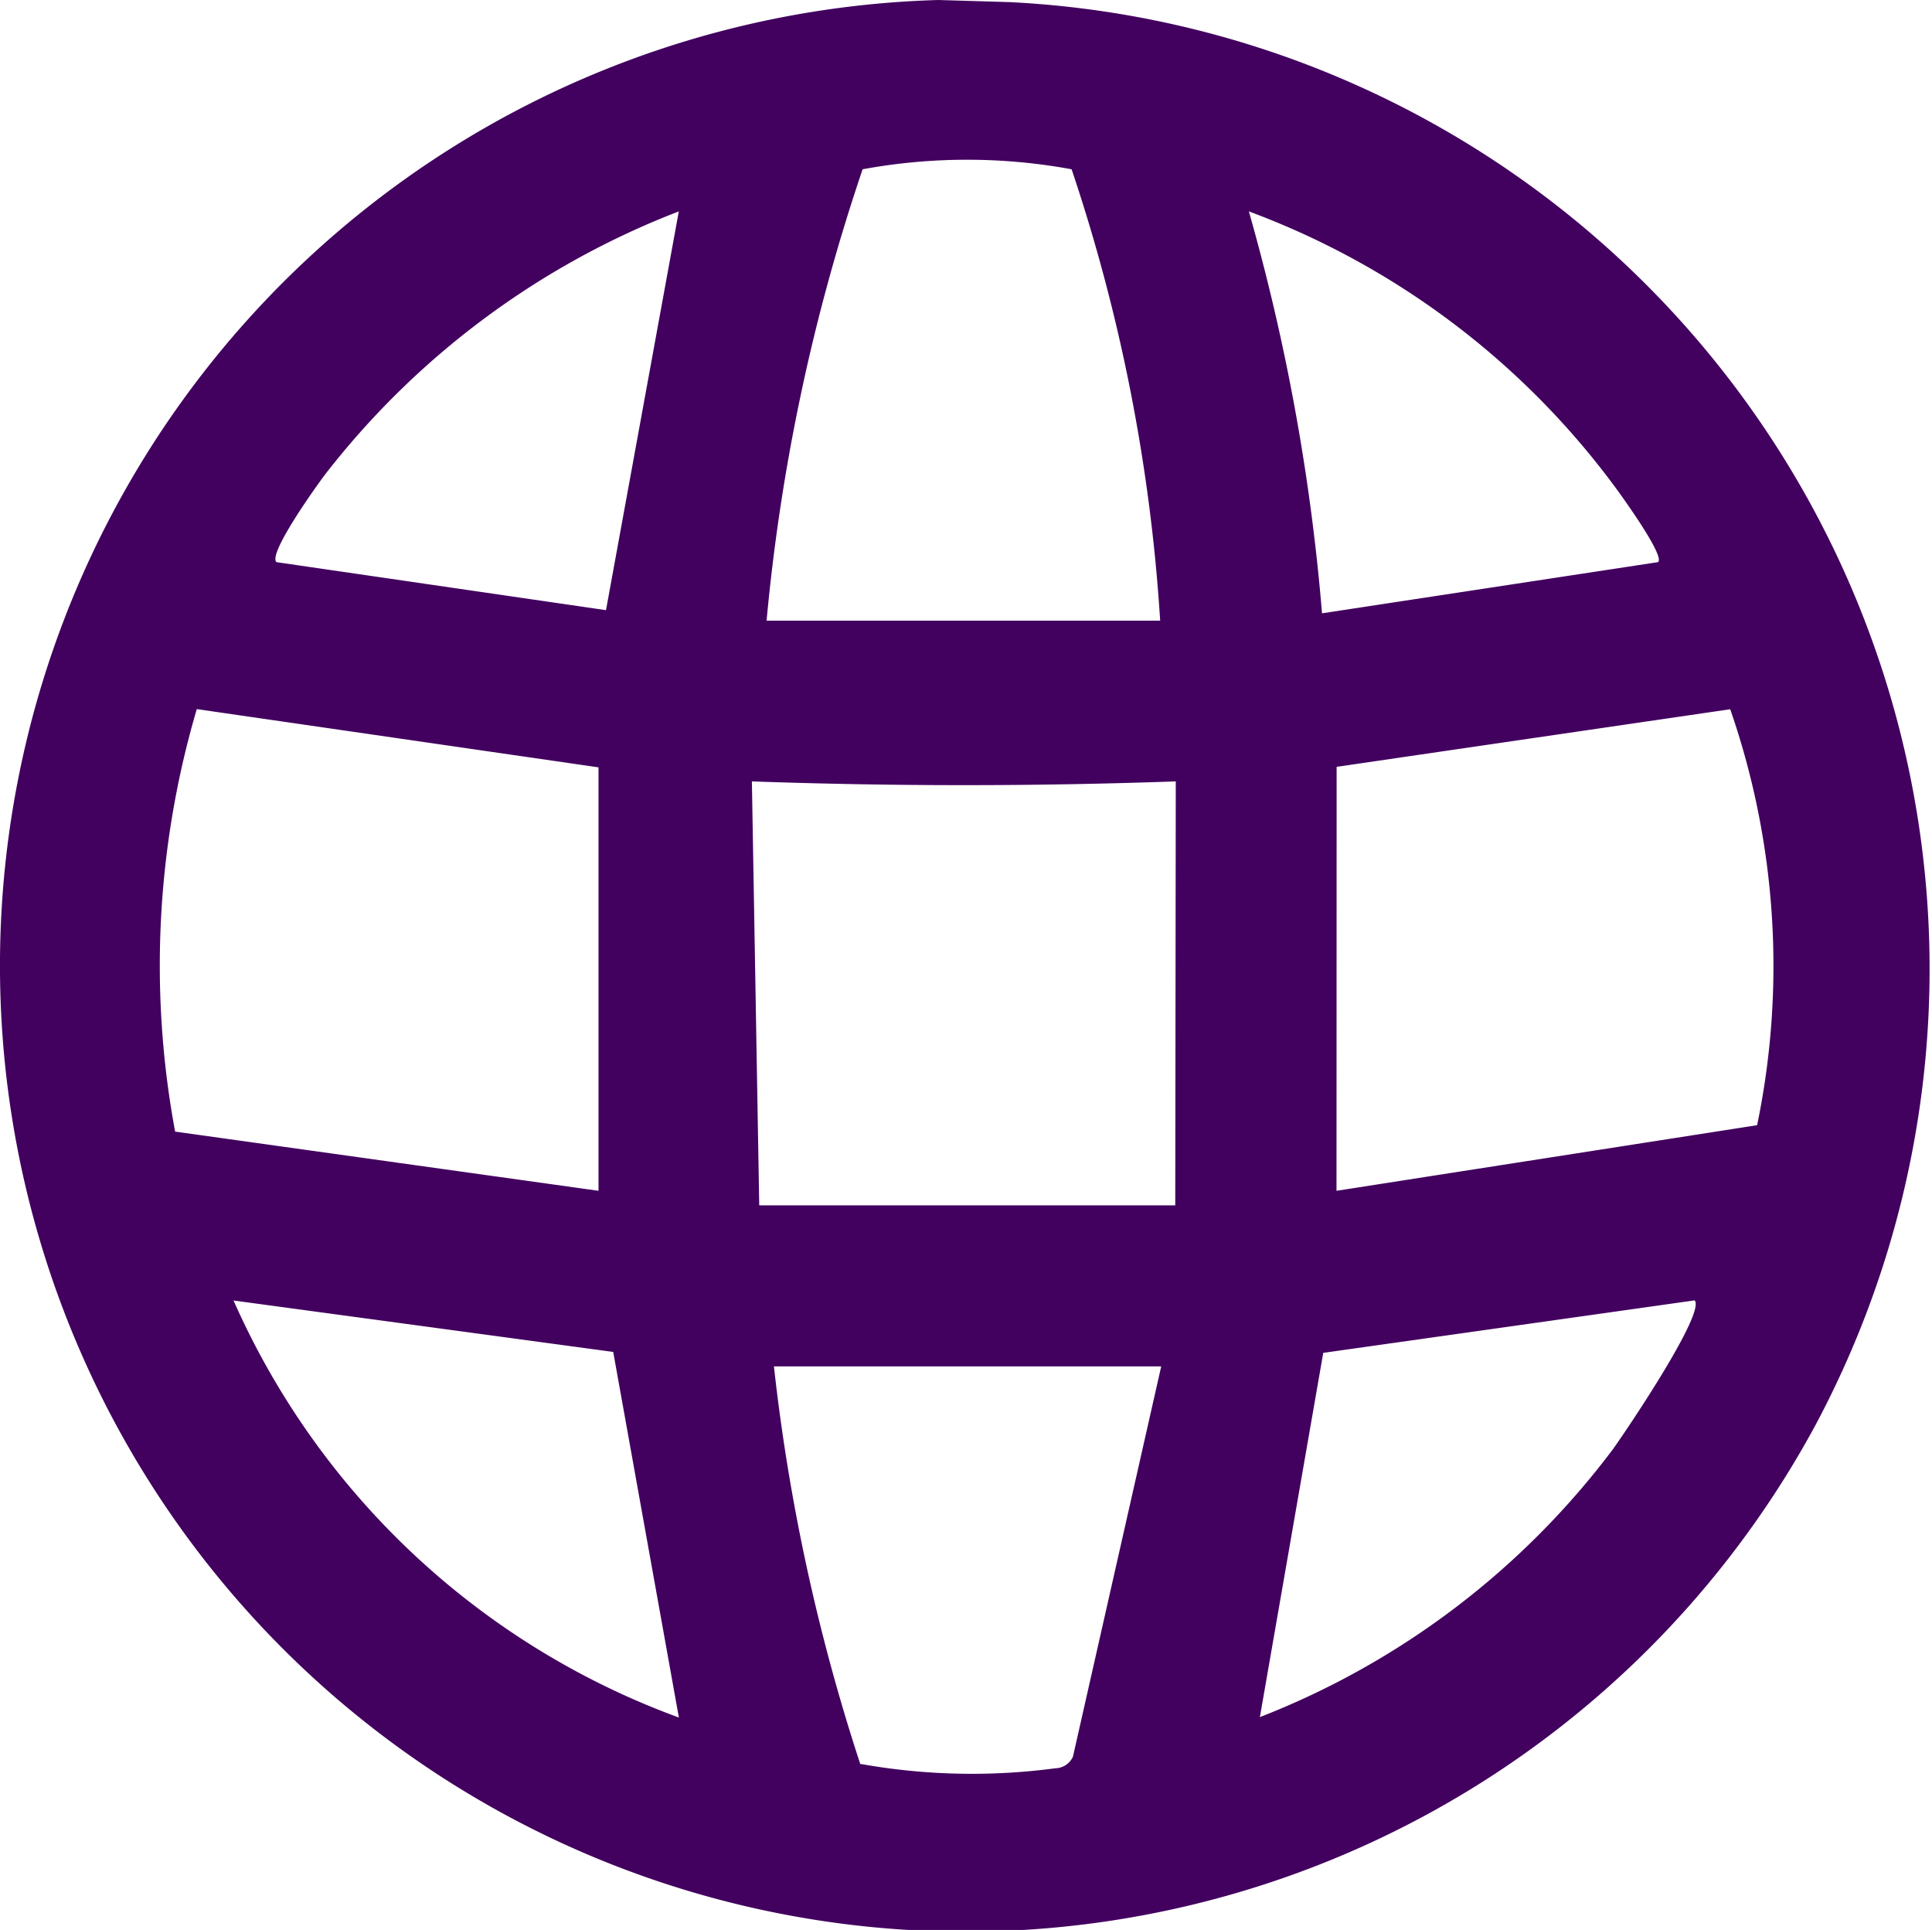
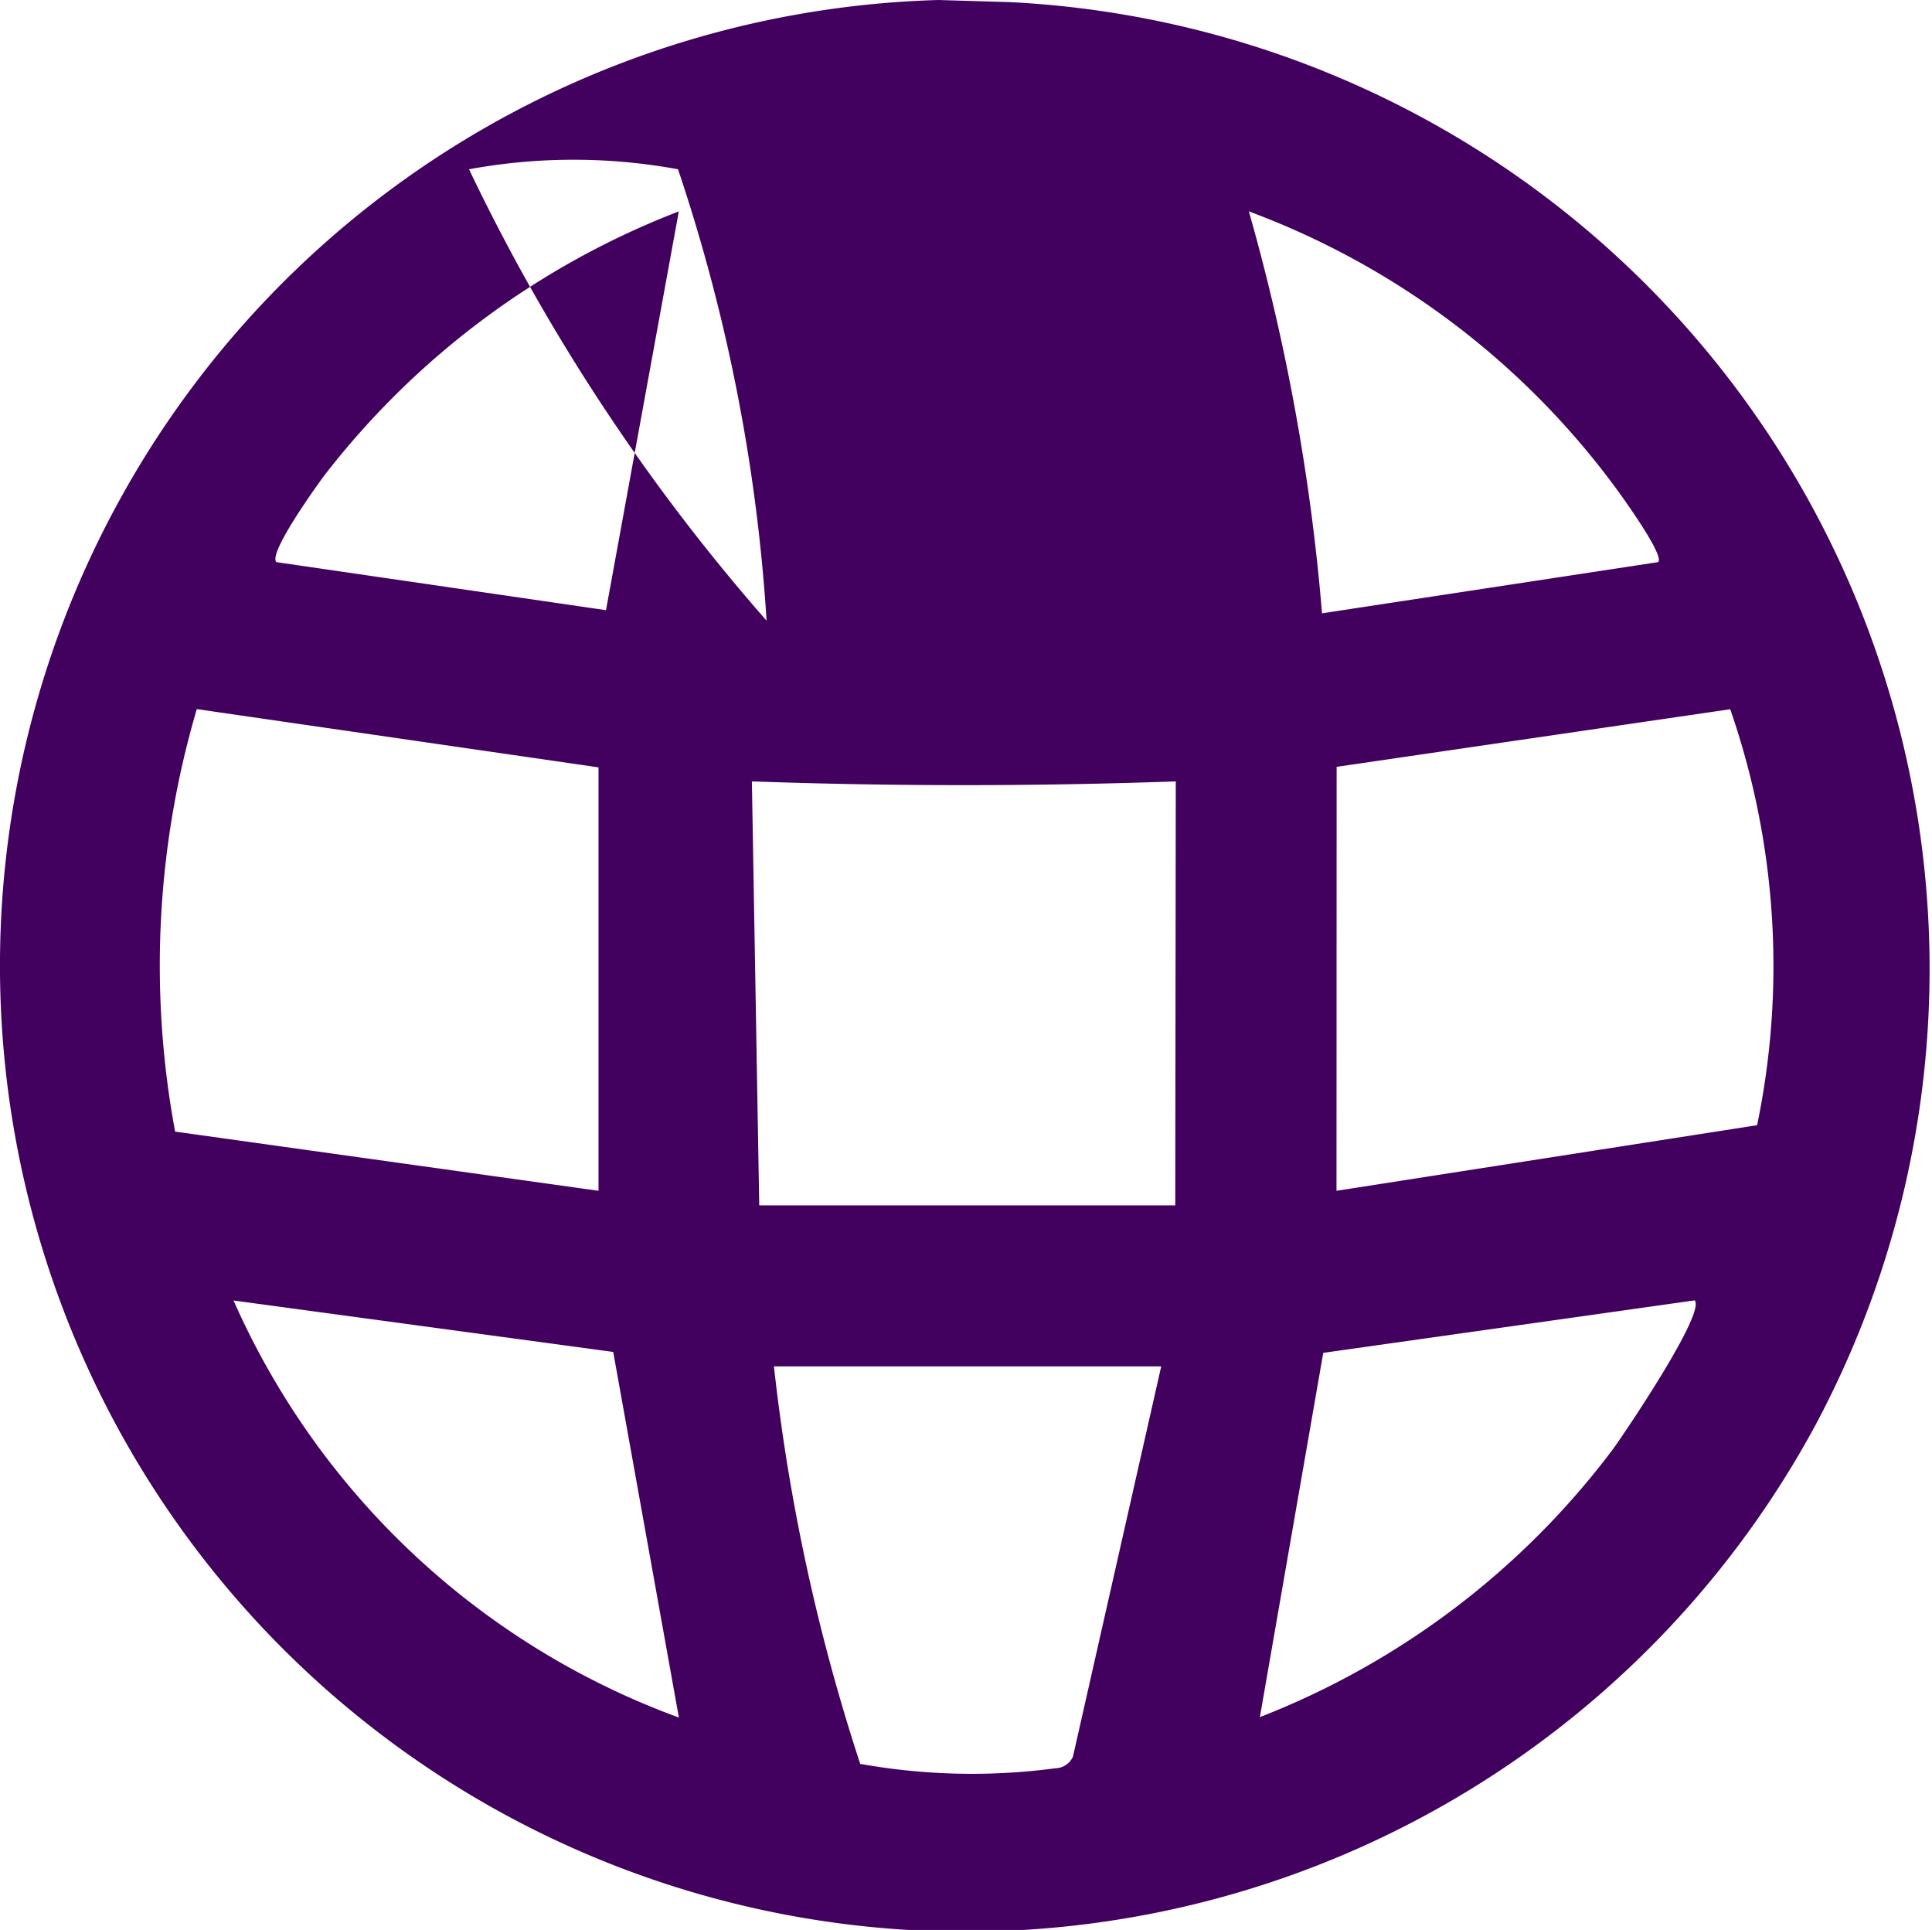
<svg xmlns="http://www.w3.org/2000/svg" width="14.726" height="14.708" viewBox="0 0 14.726 14.708">
-   <path id="Контур_687" data-name="Контур 687" d="M253.479,31.732a7.362,7.362,0,1,1-6.685-10.862l.541.016A7.378,7.378,0,0,1,253.479,31.732ZM245.485,25.6l3,0a13.437,13.437,0,0,0-.675-3.44,4.4,4.4,0,0,0-1.593,0A15.014,15.014,0,0,0,245.485,25.6Zm4.234-.056,2.561-.39c.052-.043-.24-.45-.288-.518a6.112,6.112,0,0,0-2.831-2.155A15.987,15.987,0,0,1,249.719,25.548Zm-5.458-.024.555-3.039a6.26,6.26,0,0,0-2.7,2.01c-.068.091-.433.6-.367.663Zm5.568,4.425,3.206-.5a5.974,5.974,0,0,0-.205-3.17l-3,.439Zm-8.851-.451,3.226.451V26.718l-3.062-.444A6.914,6.914,0,0,0,240.978,29.5Zm7.626-2.669c-1.08.038-2.148.038-3.231,0l.056,3.231H248.6Zm.641,7.131a6.163,6.163,0,0,0,2.692-2.043c.1-.139.707-1.038.622-1.133l-2.831.4Zm-4.429,0-.5-2.783-2.894-.392A5.943,5.943,0,0,0,244.816,33.959Zm1.387.357a4.817,4.817,0,0,0,1.482.033.152.152,0,0,0,.135-.088l.673-2.975h-2.952A14.993,14.993,0,0,0,246.2,34.316Z" transform="translate(-239.642 -20.87)" fill="#42005f" />
+   <path id="Контур_687" data-name="Контур 687" d="M253.479,31.732a7.362,7.362,0,1,1-6.685-10.862l.541.016A7.378,7.378,0,0,1,253.479,31.732ZM245.485,25.6a13.437,13.437,0,0,0-.675-3.44,4.4,4.4,0,0,0-1.593,0A15.014,15.014,0,0,0,245.485,25.6Zm4.234-.056,2.561-.39c.052-.043-.24-.45-.288-.518a6.112,6.112,0,0,0-2.831-2.155A15.987,15.987,0,0,1,249.719,25.548Zm-5.458-.024.555-3.039a6.26,6.26,0,0,0-2.7,2.01c-.068.091-.433.6-.367.663Zm5.568,4.425,3.206-.5a5.974,5.974,0,0,0-.205-3.17l-3,.439Zm-8.851-.451,3.226.451V26.718l-3.062-.444A6.914,6.914,0,0,0,240.978,29.5Zm7.626-2.669c-1.08.038-2.148.038-3.231,0l.056,3.231H248.6Zm.641,7.131a6.163,6.163,0,0,0,2.692-2.043c.1-.139.707-1.038.622-1.133l-2.831.4Zm-4.429,0-.5-2.783-2.894-.392A5.943,5.943,0,0,0,244.816,33.959Zm1.387.357a4.817,4.817,0,0,0,1.482.033.152.152,0,0,0,.135-.088l.673-2.975h-2.952A14.993,14.993,0,0,0,246.2,34.316Z" transform="translate(-239.642 -20.87)" fill="#42005f" />
</svg>